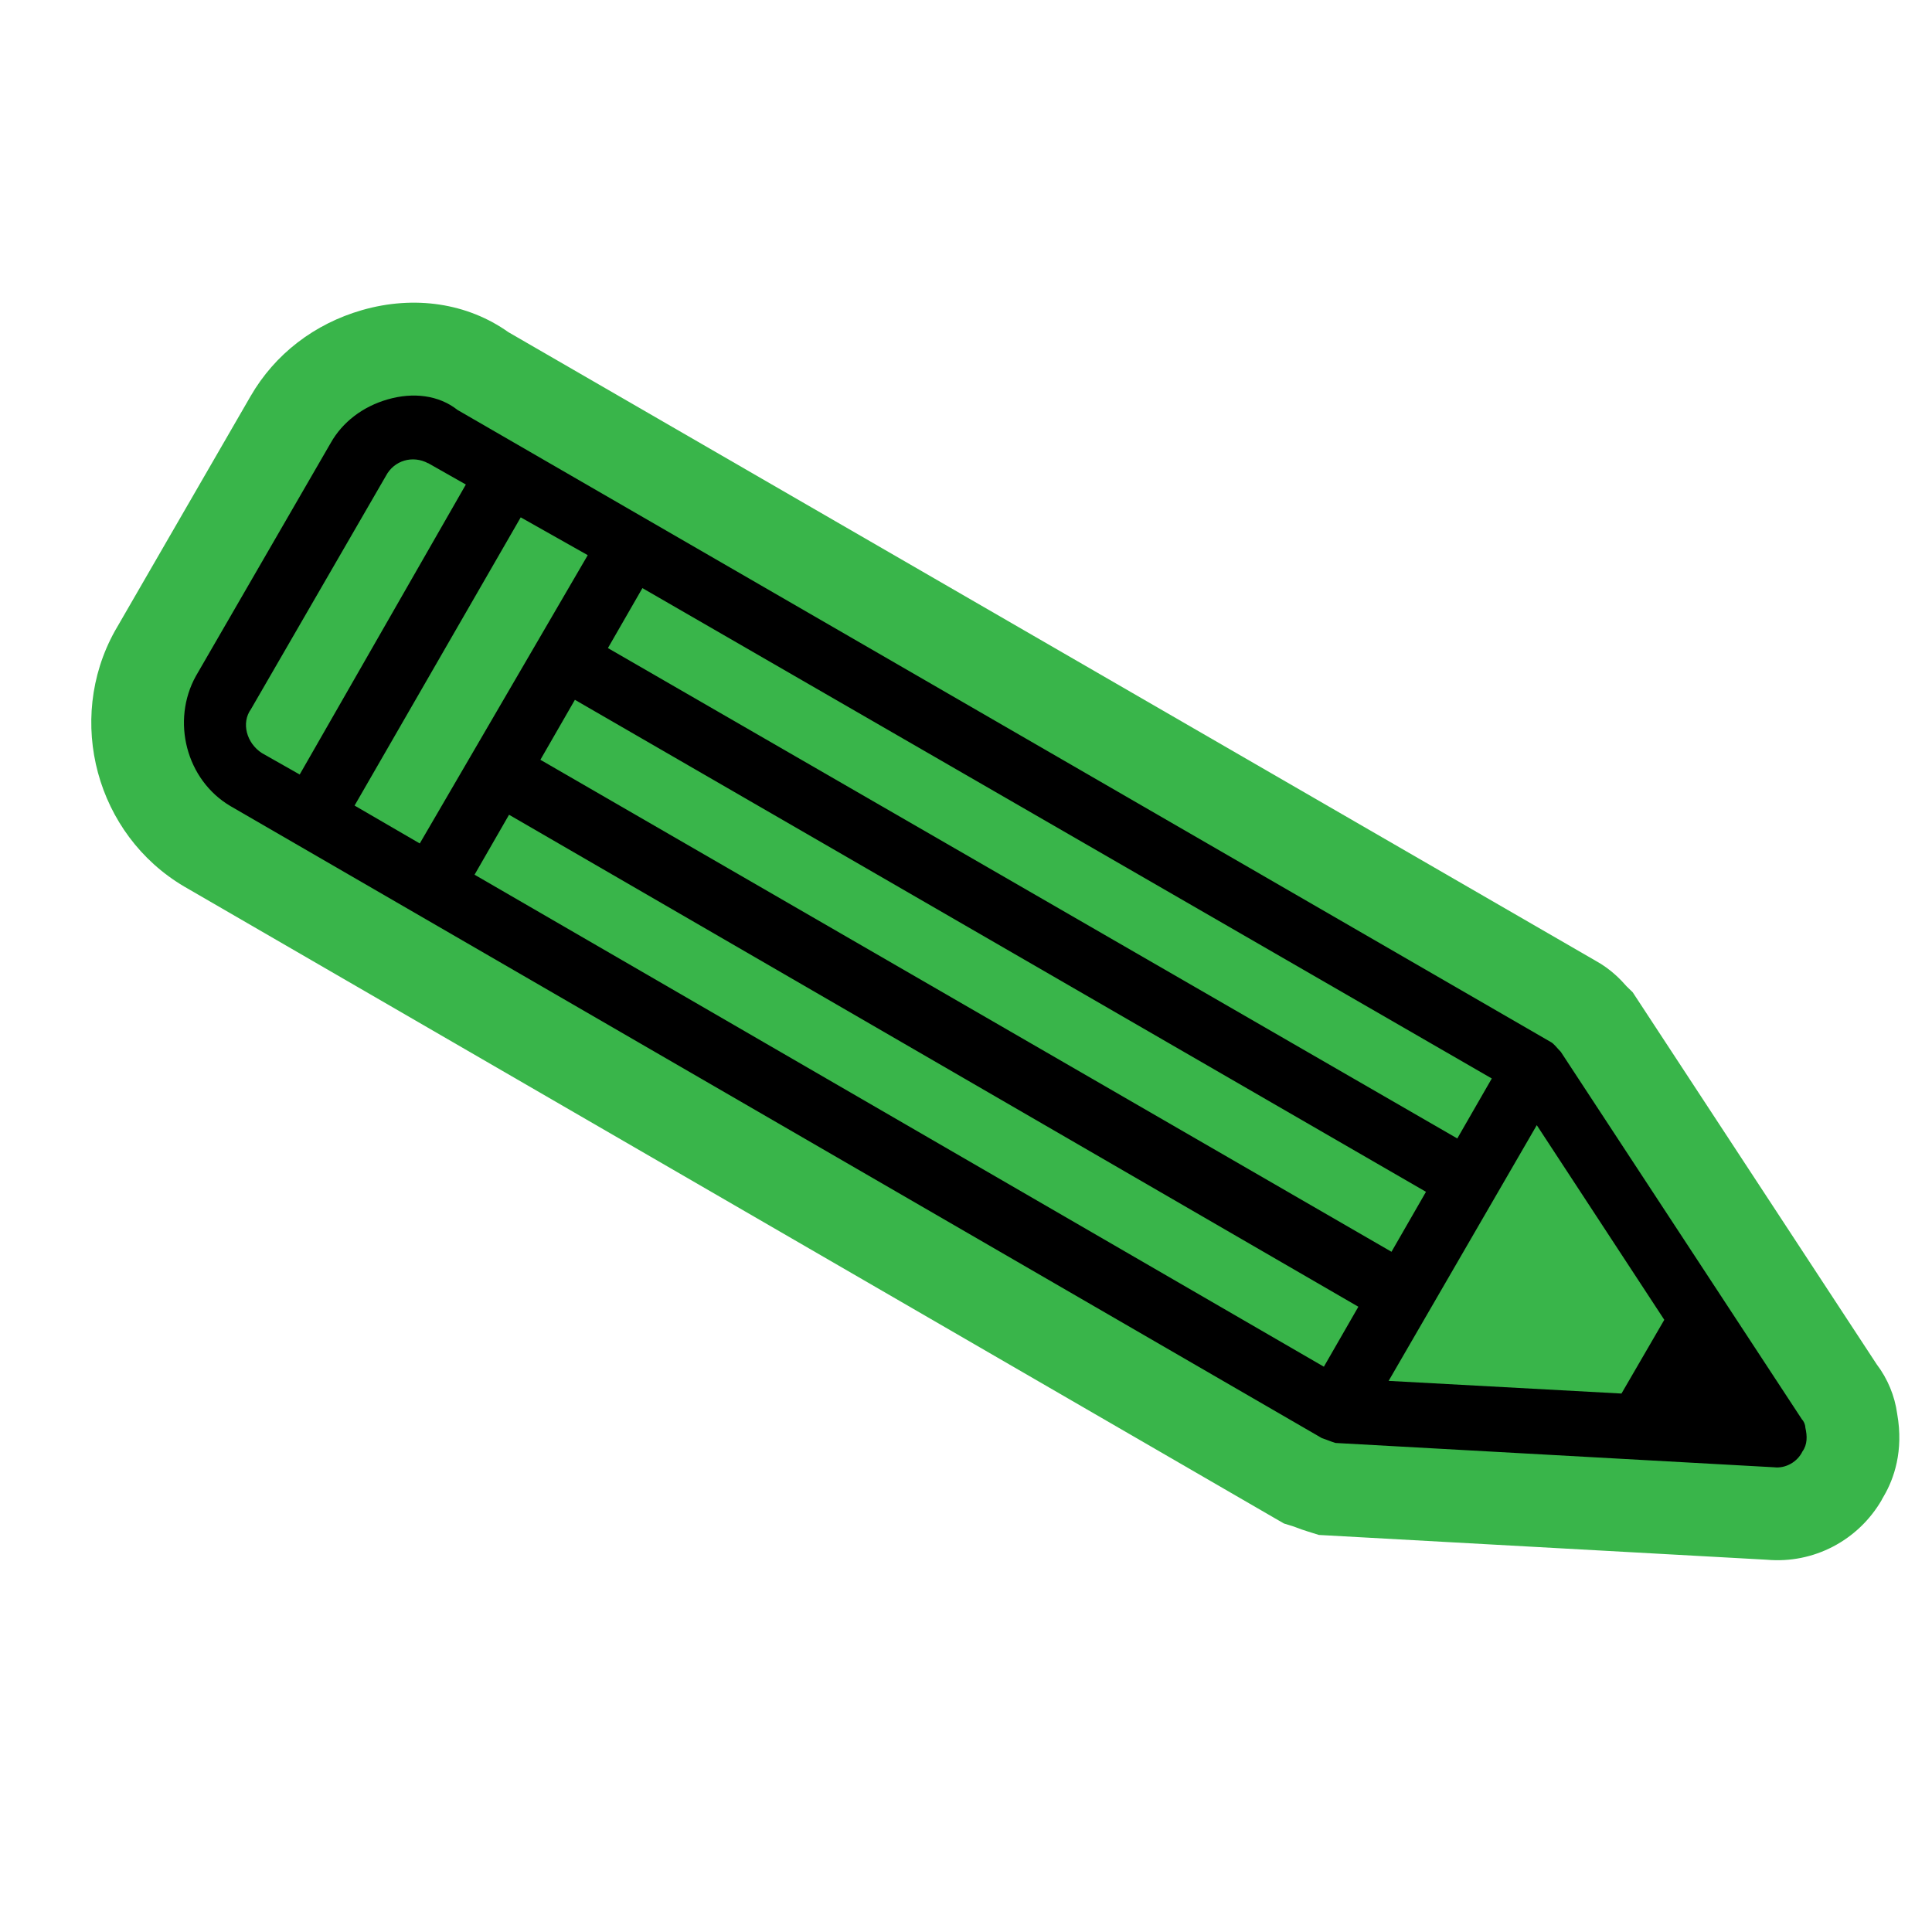
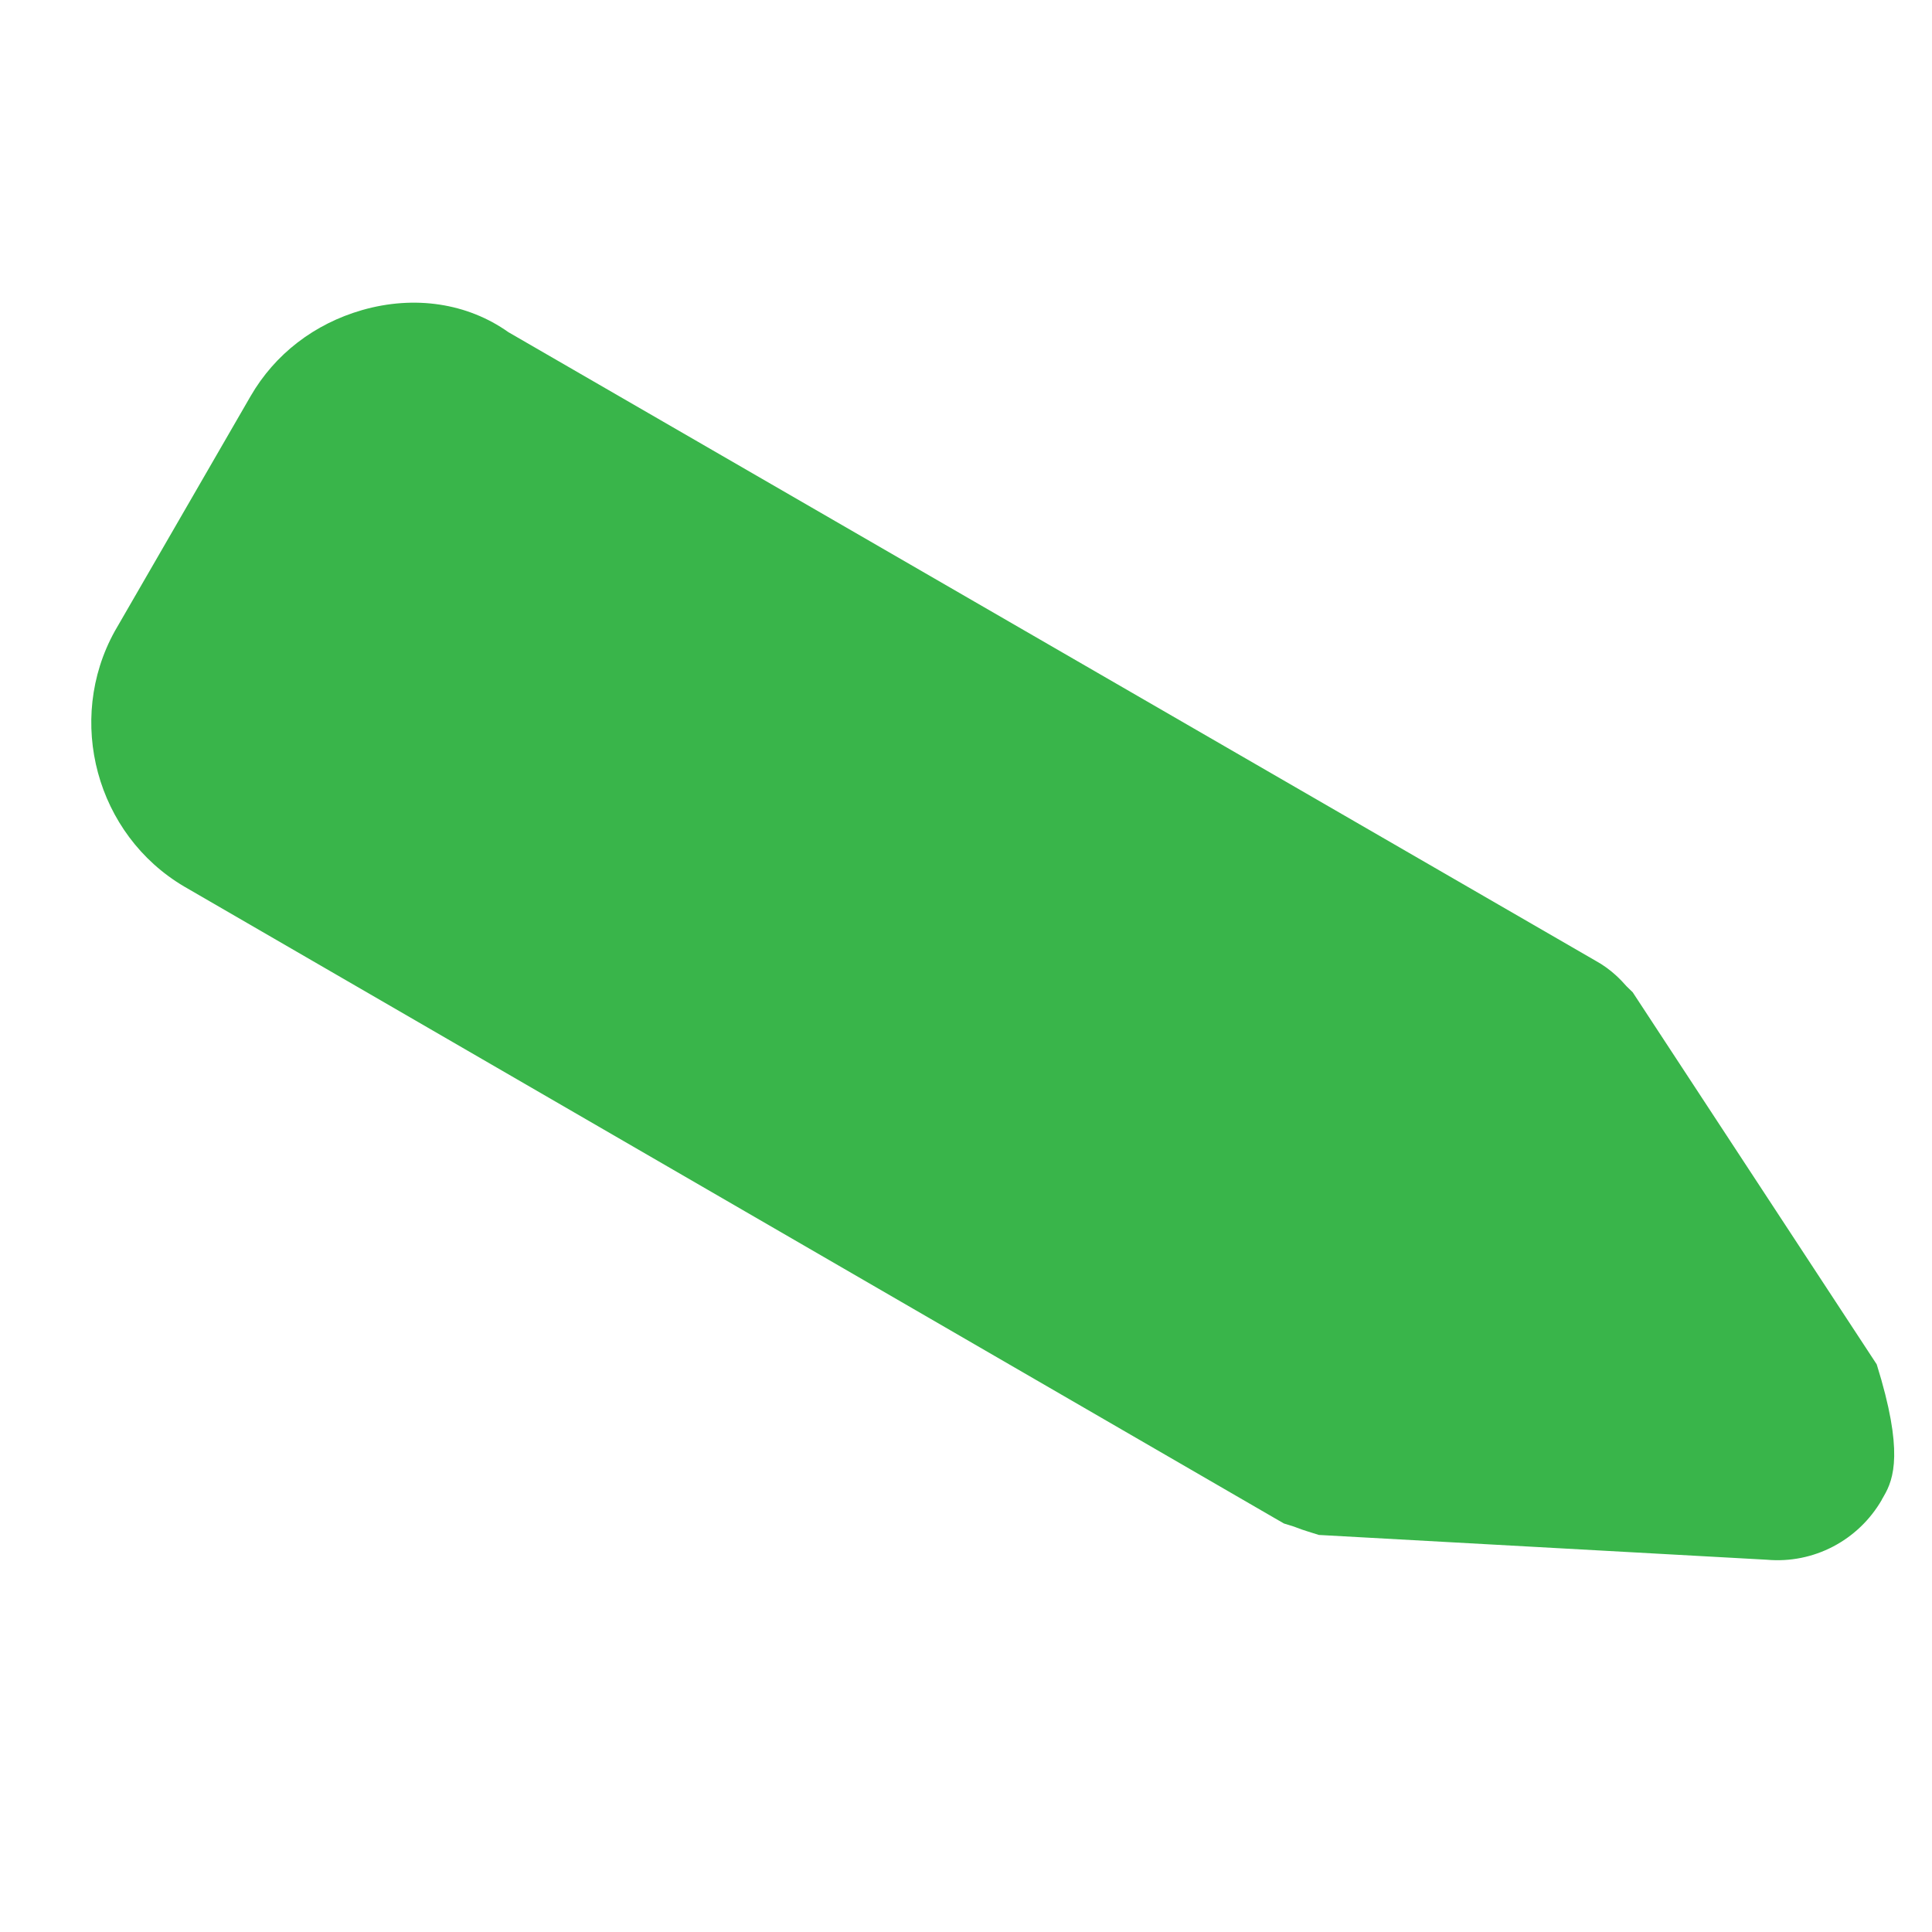
<svg xmlns="http://www.w3.org/2000/svg" width="150" height="150" viewBox="0 0 150 150" fill="none">
-   <path d="M146.112 116.429C144.271 119.618 140.791 121.421 137.176 121.097L102.397 119.173L101.542 118.905C101.191 118.8 100.901 118.692 100.596 118.575L100.459 118.524L99.686 118.284L99.01 117.894L14.291 68.825C7.474 64.8 5.083 55.925 8.908 49.011L19.45 30.769C21.342 27.492 24.402 25.143 28.116 24.074C32.189 22.908 36.295 23.535 39.471 25.789L123.868 74.585C125.12 75.268 125.9 76.14 126.291 76.581L126.762 77.039L145.708 105.928C146.554 107.043 147.109 108.373 147.298 109.775C147.813 112.669 147.037 114.827 146.262 116.153C146.262 116.153 146.118 116.403 146.101 116.432L146.112 116.429Z" fill="#39B54A" />
-   <path d="M30.11 31.006C28.149 31.568 26.586 32.782 25.684 34.378L15.207 52.491C13.289 55.949 14.434 60.549 17.901 62.59L102.631 111.656C103.026 111.786 103.296 111.913 103.688 112.031L137.724 113.918C138.649 114.031 139.56 113.489 139.942 112.69C140.332 112.151 140.318 111.496 140.167 110.841C140.16 110.582 140.027 110.319 139.891 110.182L121.181 81.665C120.912 81.402 120.646 81.013 120.376 80.887L35.523 31.829C34.057 30.669 32.071 30.443 30.11 31.006ZM36.844 67.912L39.522 63.257L105.463 101.455L102.785 106.111L36.844 67.912ZM41.956 58.989L44.635 54.333L110.713 92.533L108.035 97.188L41.956 58.989ZM129.215 102.47L125.891 108.194L107.813 107.211L119.315 87.358L129.215 102.47ZM115.822 83.734L113.144 88.39L47.199 50.317L49.877 45.661L115.822 83.734ZM45.628 43.11L32.591 65.486L27.529 62.544L40.429 40.167L45.624 43.098L45.628 43.11ZM33.238 35.957L36.168 37.619L23.268 60.133L20.338 58.471C19.137 57.699 18.715 56.123 19.485 55.059L29.963 36.946C30.597 35.745 32.037 35.322 33.241 35.968L33.238 35.957Z" fill="black" />
+   <path d="M146.112 116.429C144.271 119.618 140.791 121.421 137.176 121.097L102.397 119.173L101.542 118.905C101.191 118.8 100.901 118.692 100.596 118.575L100.459 118.524L99.686 118.284L99.01 117.894L14.291 68.825C7.474 64.8 5.083 55.925 8.908 49.011L19.45 30.769C21.342 27.492 24.402 25.143 28.116 24.074C32.189 22.908 36.295 23.535 39.471 25.789L123.868 74.585C125.12 75.268 125.9 76.14 126.291 76.581L126.762 77.039L145.708 105.928C147.813 112.669 147.037 114.827 146.262 116.153C146.262 116.153 146.118 116.403 146.101 116.432L146.112 116.429Z" fill="#39B54A" />
</svg>